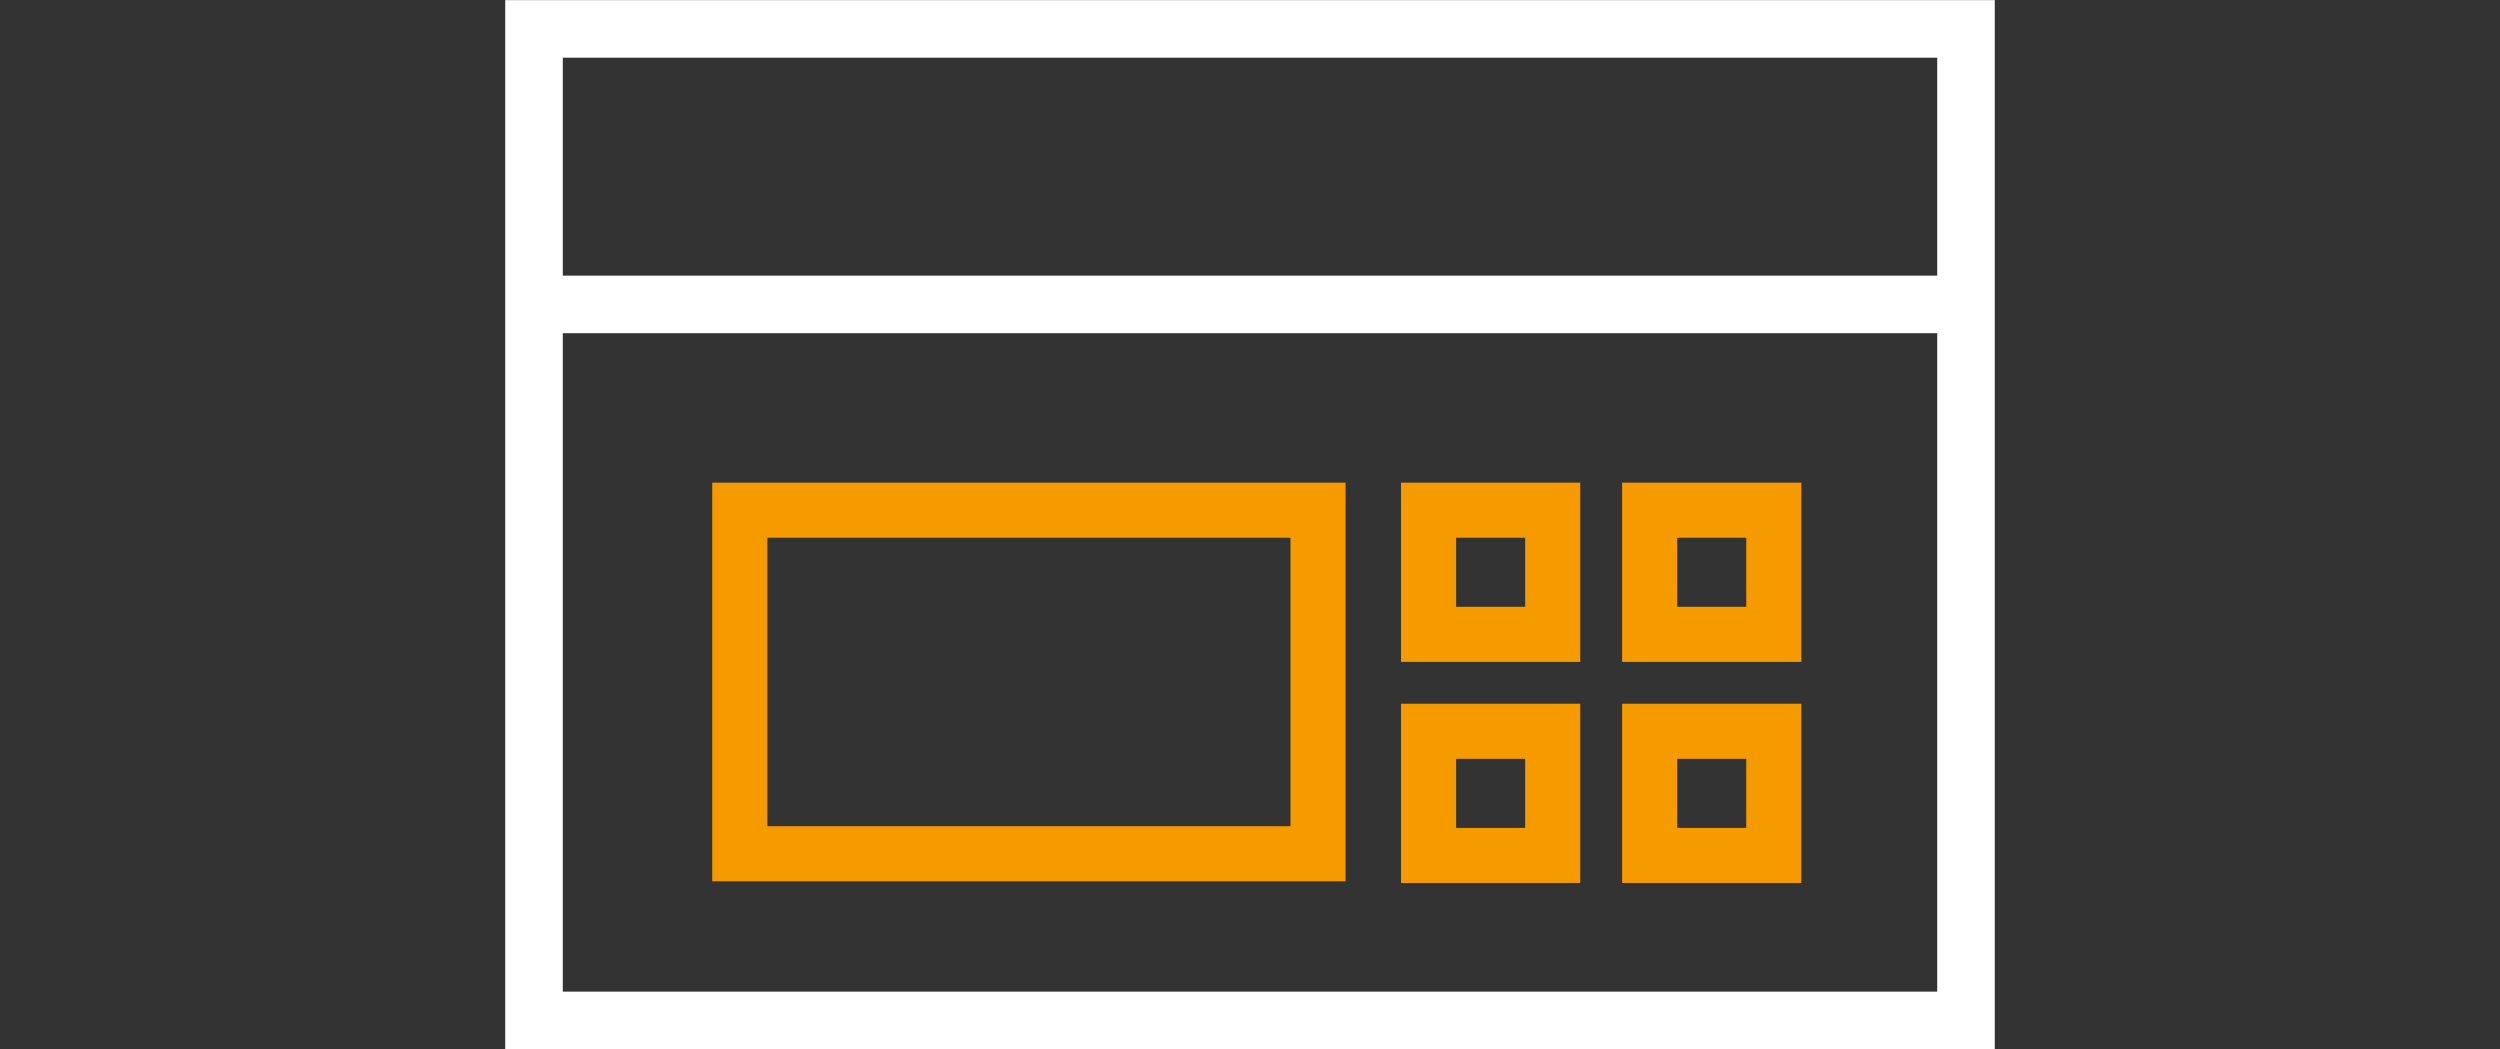
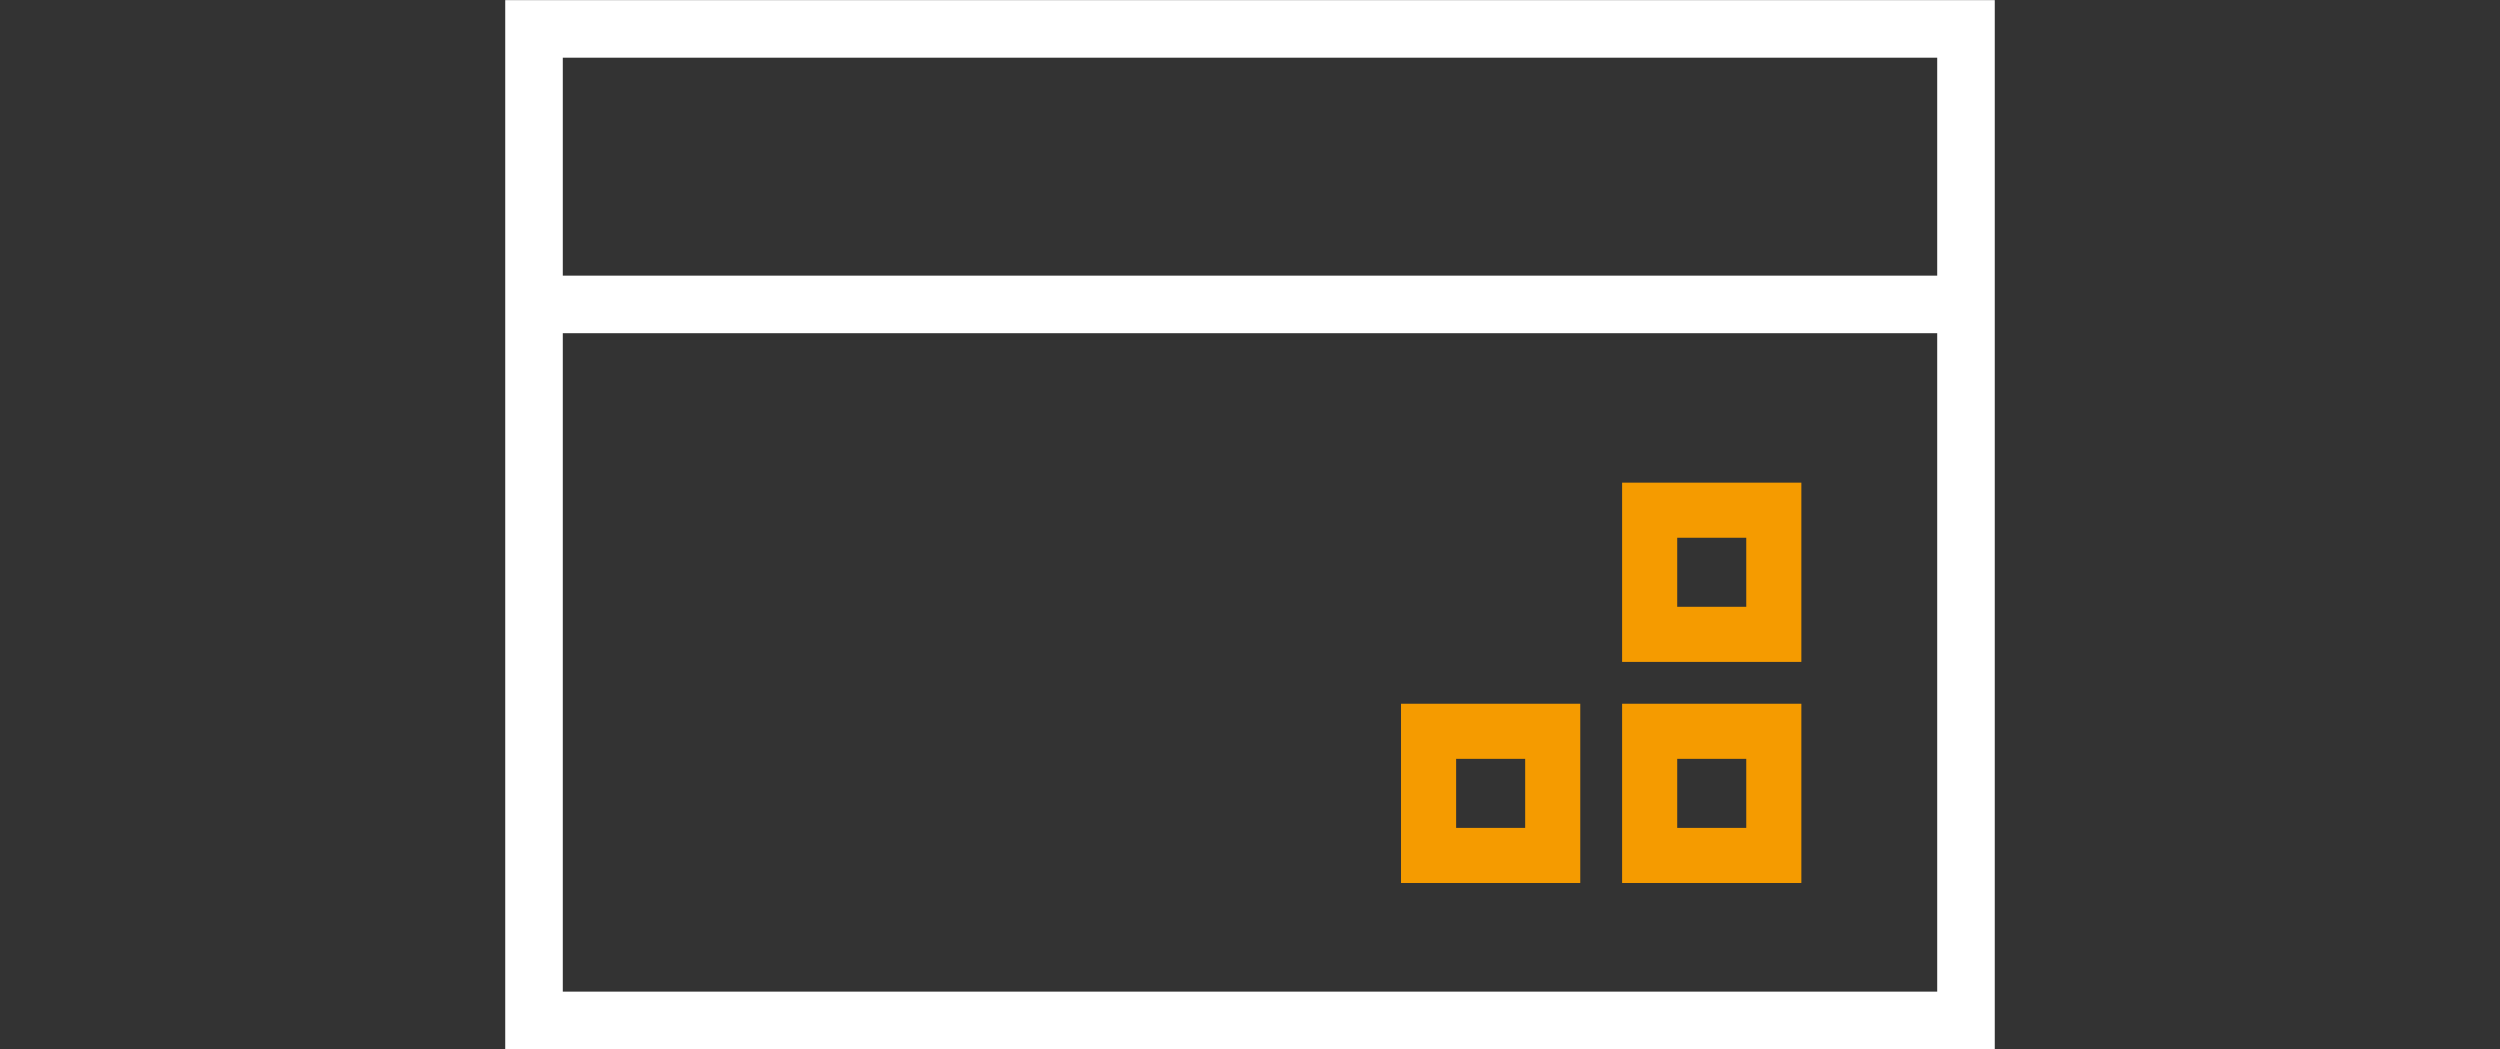
<svg xmlns="http://www.w3.org/2000/svg" version="1.1" id="b" x="0px" y="0px" viewBox="0 0 147 61.7" style="enable-background:new 0 0 147 61.7;" xml:space="preserve">
  <rect x="0" y="0" width="147" height="61.7" fill="#333333" stroke="none" />
  <style type="text/css">
	.st0{fill:none;stroke:#FFFFFF;stroke-width:3.384;stroke-miterlimit:10;}
	.st1{fill:none;stroke:#F59B00;stroke-width:3.24;stroke-miterlimit:10;}
</style>
  <g id="c">
    <rect x="31.4" y="1.7" class="st0" width="84.2" height="58.3" />
-     <rect x="43.5" y="30" class="st1" width="34" height="20.2" />
    <line class="st0" x1="30.6" y1="17.9" x2="115.6" y2="17.9" />
-     <rect x="84" y="30" class="st1" width="7.3" height="7.3" />
    <rect x="97" y="30" class="st1" width="7.3" height="7.3" />
    <rect x="84" y="43" class="st1" width="7.3" height="7.3" />
    <rect x="97" y="43" class="st1" width="7.3" height="7.3" />
  </g>
</svg>